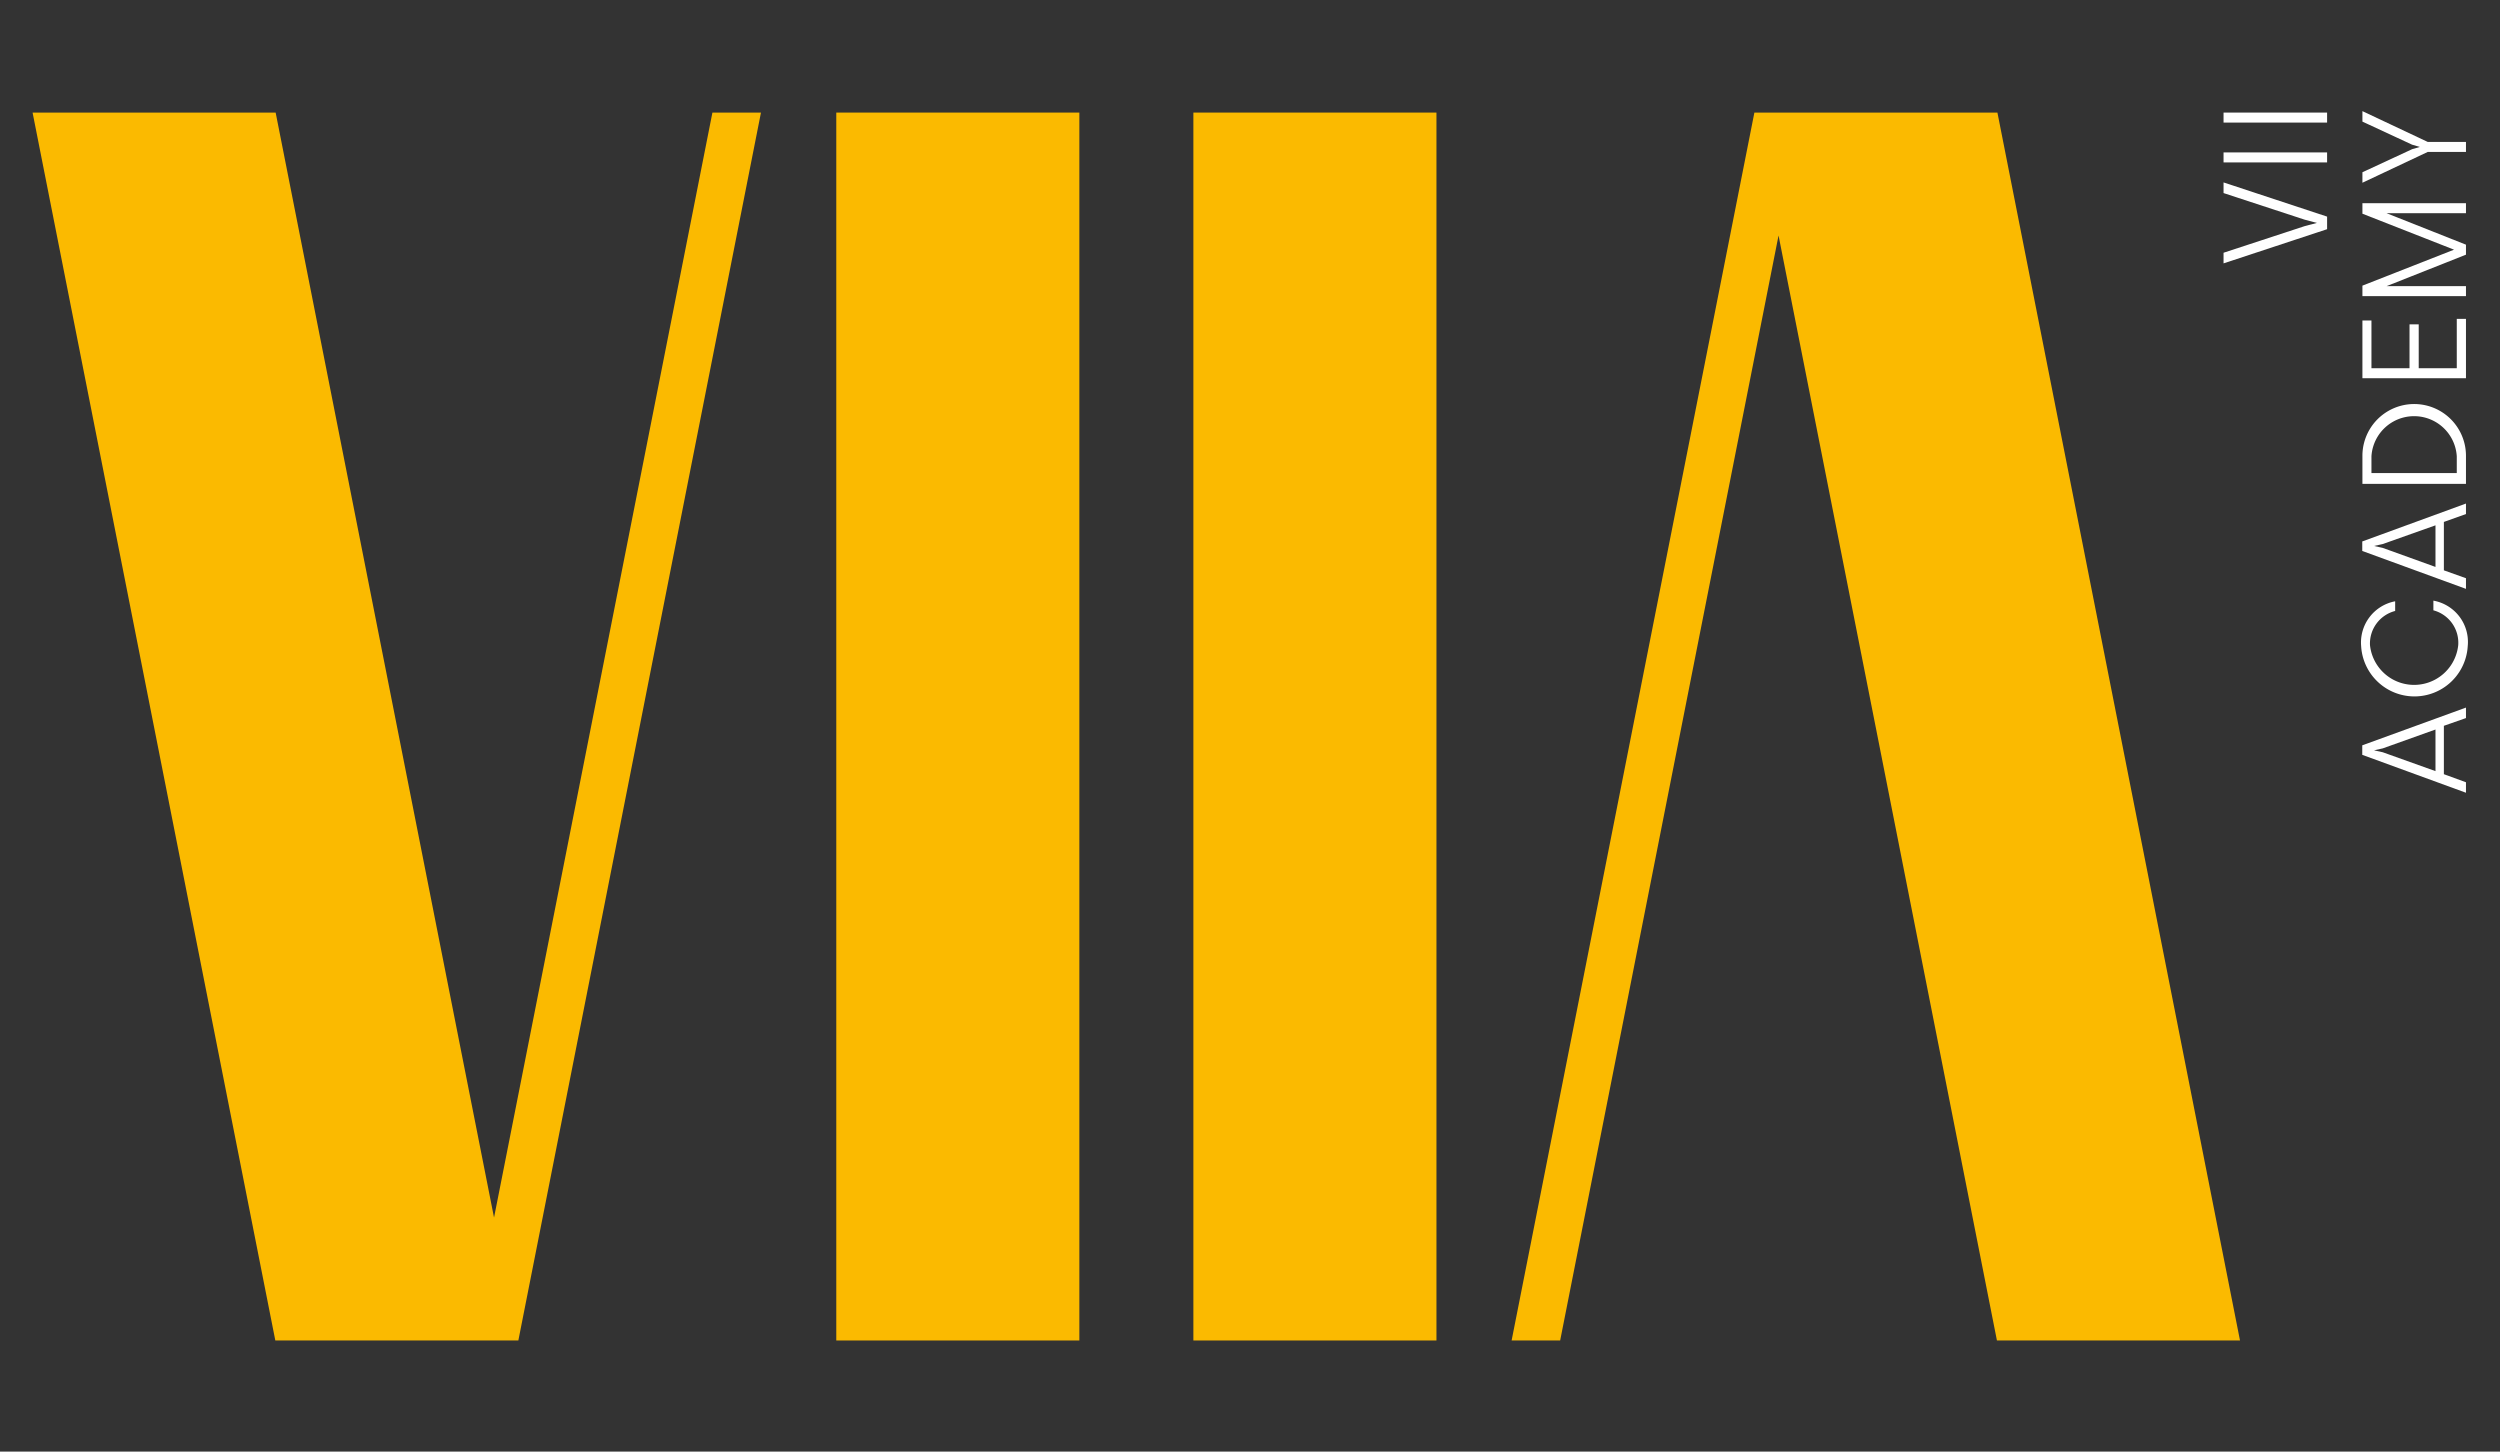
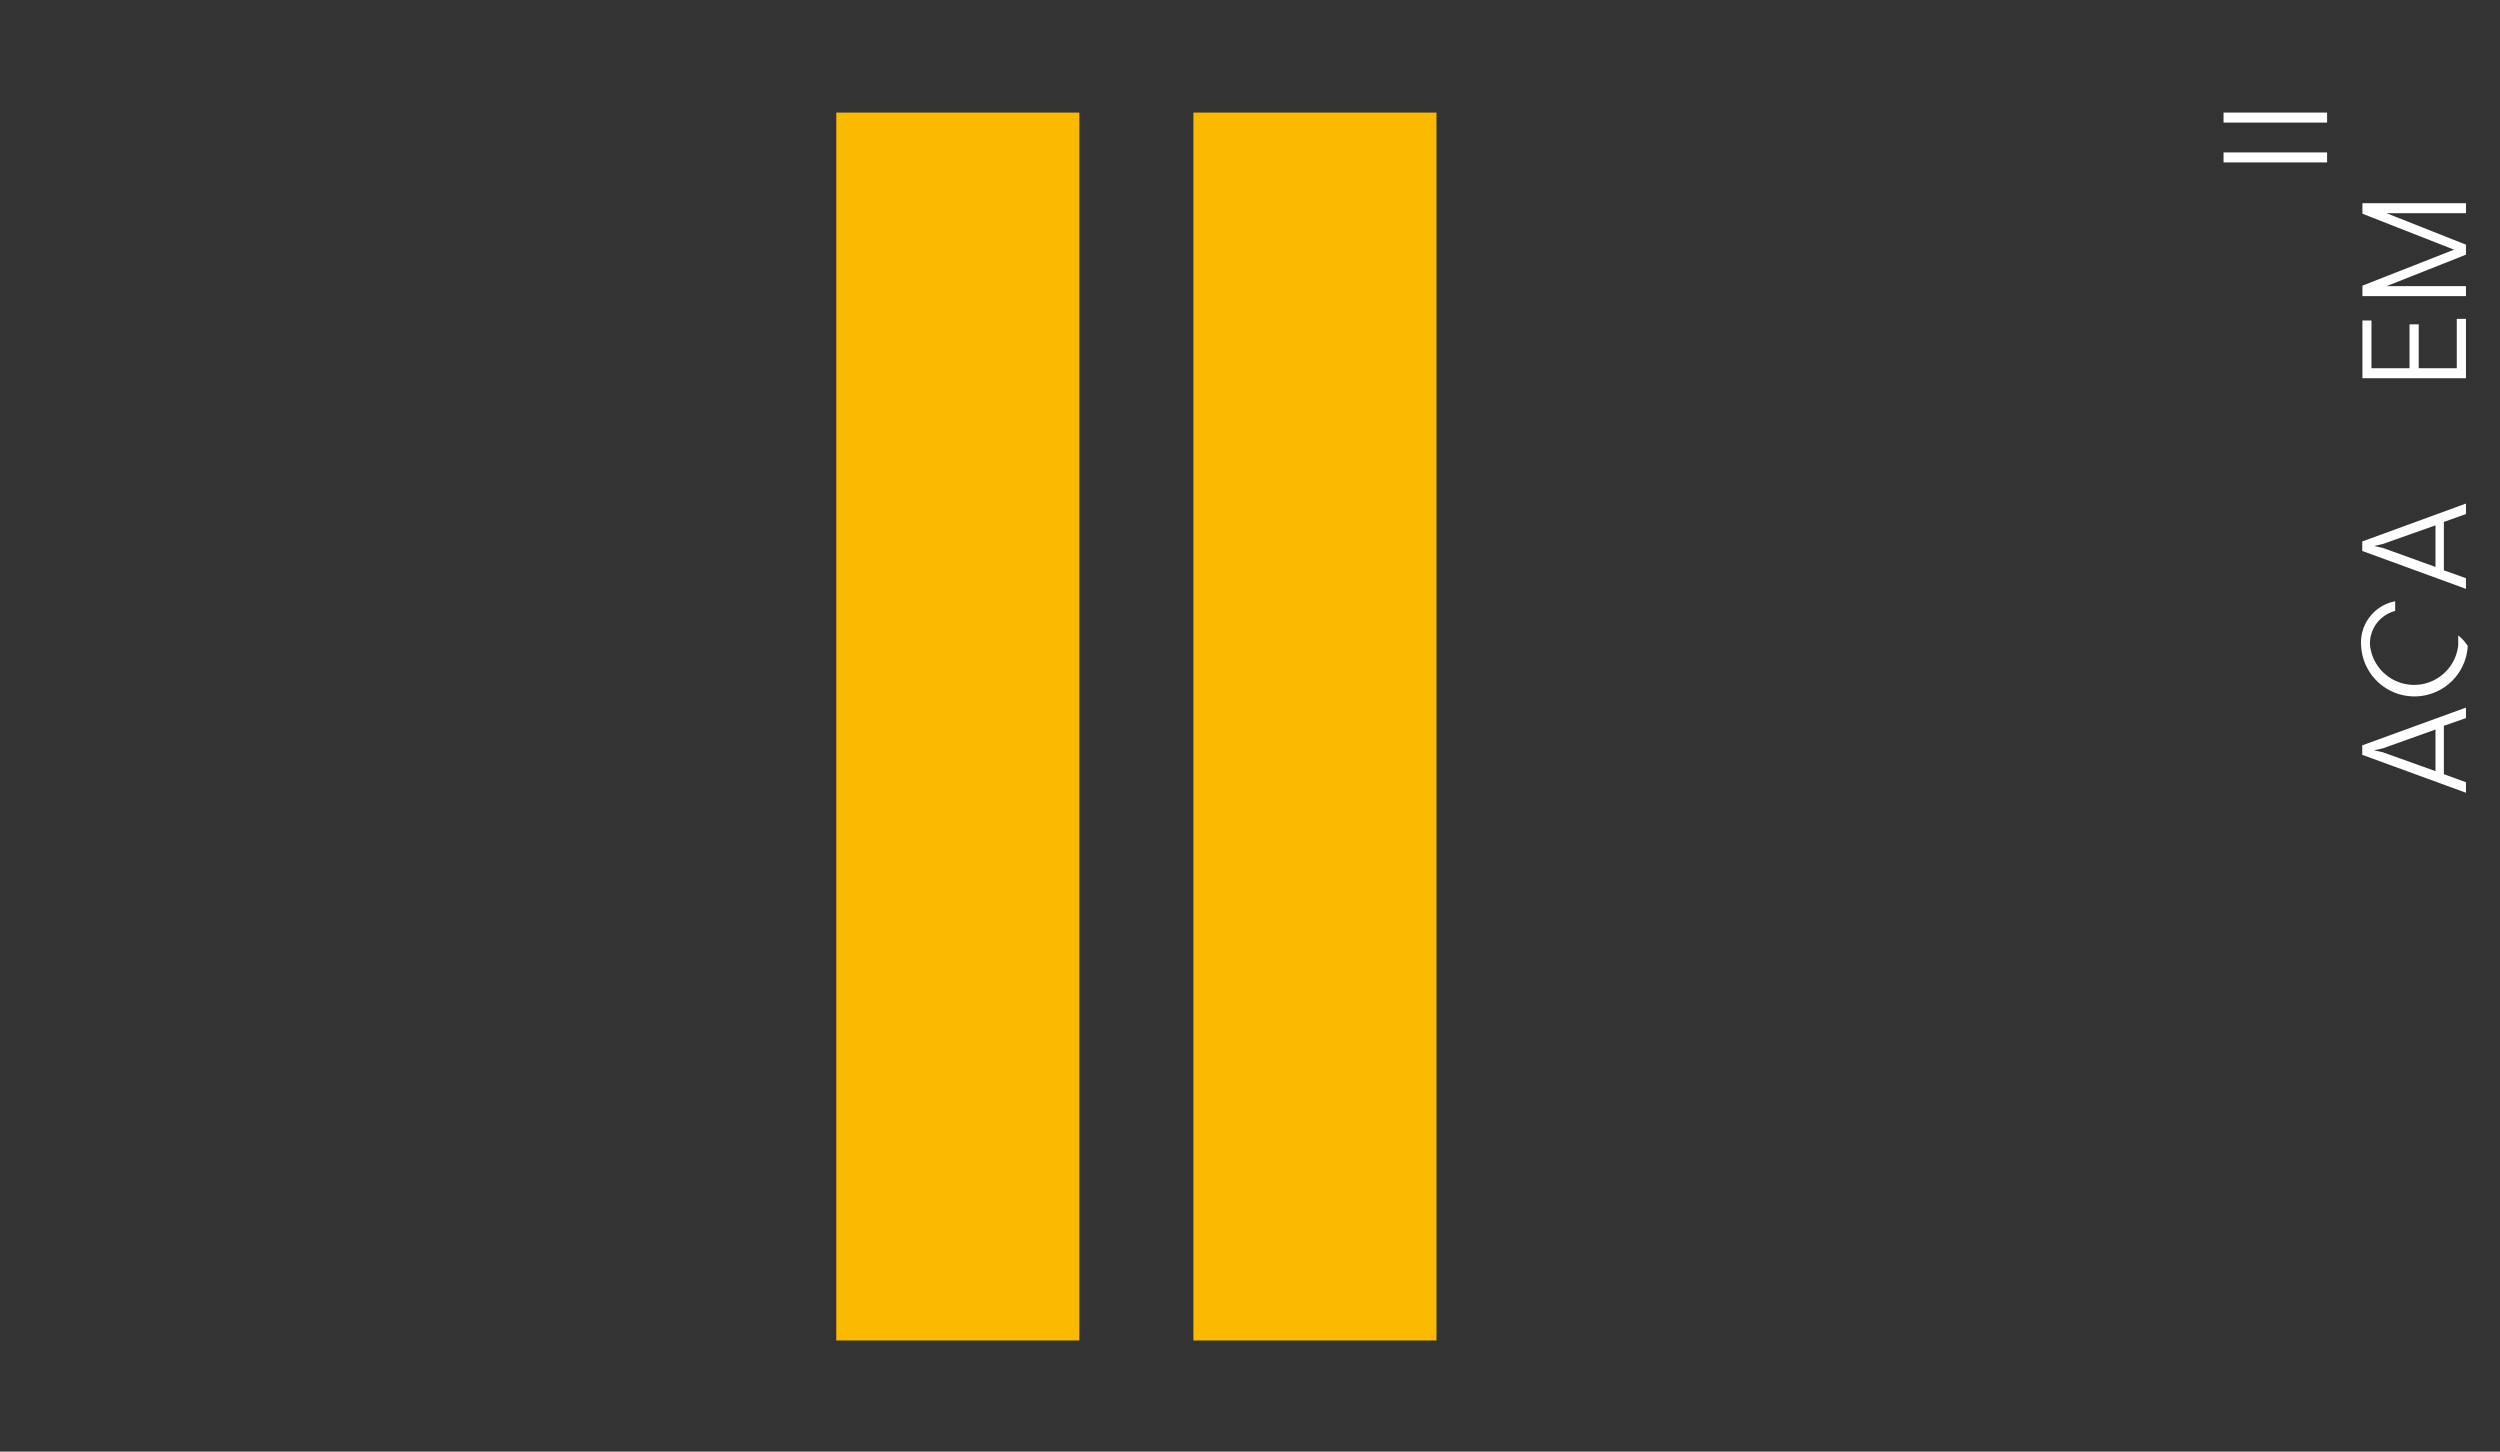
<svg xmlns="http://www.w3.org/2000/svg" id="Layer_1" data-name="Layer 1" viewBox="0 0 155 90">
  <rect x="0" y="0" width="155" height="90" fill="#333333" stroke="none" />
  <defs>
    <style>.cls-1{fill:none;}.typo{fill:#fff}.logo{fill:#fbba00;}</style>
  </defs>
  <rect class="cls-1" x="-278.73" width="300" height="90" />
-   <polygon class="logo" points="108.77 6.98 108.77 6.98 108.77 6.99 93.72 83.11 96.73 83.11 110.27 14.6 123.81 83.11 138.88 83.11 123.84 6.98 108.77 6.98" />
  <rect class="logo" x="51.85" y="6.98" width="15.07" height="76.13" />
-   <polygon class="logo" points="32.13 83.11 32.14 83.11 32.14 83.1 47.18 6.98 44.17 6.98 30.63 75.49 17.09 6.98 2.02 6.98 17.07 83.11 32.13 83.11" />
  <rect class="logo" x="73.99" y="6.98" width="15.07" height="76.13" />
-   <polygon class="typo" points="137.86 15.67 142.89 14.02 143.65 13.82 142.89 13.62 137.86 11.97 137.86 11.31 144.28 13.43 144.28 14.21 137.86 16.33 137.86 15.67" />
  <rect class="typo" x="137.86" y="9.45" width="6.42" height="0.62" />
  <rect class="typo" x="137.86" y="6.98" width="6.42" height="0.62" />
  <path class="typo" d="M151.52,45v3l1.37.5v.65l-6.43-2.35v-.59l6.43-2.34v.65ZM151,47.81V45.23l-3.27,1.17-.54.12.54.12Z" />
-   <path class="typo" d="M152.41,40a2.08,2.08,0,0,0-1.54-2.16v-.6A2.6,2.6,0,0,1,153,40.05a3.31,3.31,0,0,1-6.61,0,2.6,2.6,0,0,1,2.11-2.77v.6A2.08,2.08,0,0,0,146.94,40a2.75,2.75,0,0,0,5.47,0" />
+   <path class="typo" d="M152.41,40v-.6A2.6,2.6,0,0,1,153,40.05a3.31,3.31,0,0,1-6.61,0,2.6,2.6,0,0,1,2.11-2.77v.6A2.08,2.08,0,0,0,146.94,40a2.75,2.75,0,0,0,5.47,0" />
  <path class="typo" d="M151.52,32.36v3l1.37.49v.66l-6.43-2.35v-.59l6.43-2.35v.65ZM151,35.15V32.57l-3.27,1.16-.54.12.54.12Z" />
-   <path class="typo" d="M152.89,28.26V30h-6.42V28.26a3.21,3.21,0,1,1,6.42,0m-5.86,0v1.07h5.29V28.29a2.65,2.65,0,0,0-5.29,0" />
  <polygon class="typo" points="147.03 22.83 149.39 22.83 149.39 20.11 149.96 20.11 149.96 22.83 152.32 22.83 152.32 19.77 152.89 19.77 152.89 23.45 146.47 23.45 146.47 19.87 147.03 19.87 147.03 22.83" />
  <polygon class="typo" points="146.47 17.71 152.15 15.48 146.47 13.25 146.47 12.6 152.89 12.6 152.89 13.22 147.97 13.22 152.89 15.17 152.89 15.79 147.97 17.74 152.89 17.74 152.89 18.36 146.47 18.36 146.47 17.71" />
-   <polygon class="typo" points="146.47 10.68 149.55 9.25 150.03 9.11 149.55 8.97 146.47 7.54 146.47 6.89 150.52 8.8 152.89 8.8 152.89 9.42 150.52 9.42 146.47 11.33 146.47 10.68" />
</svg>